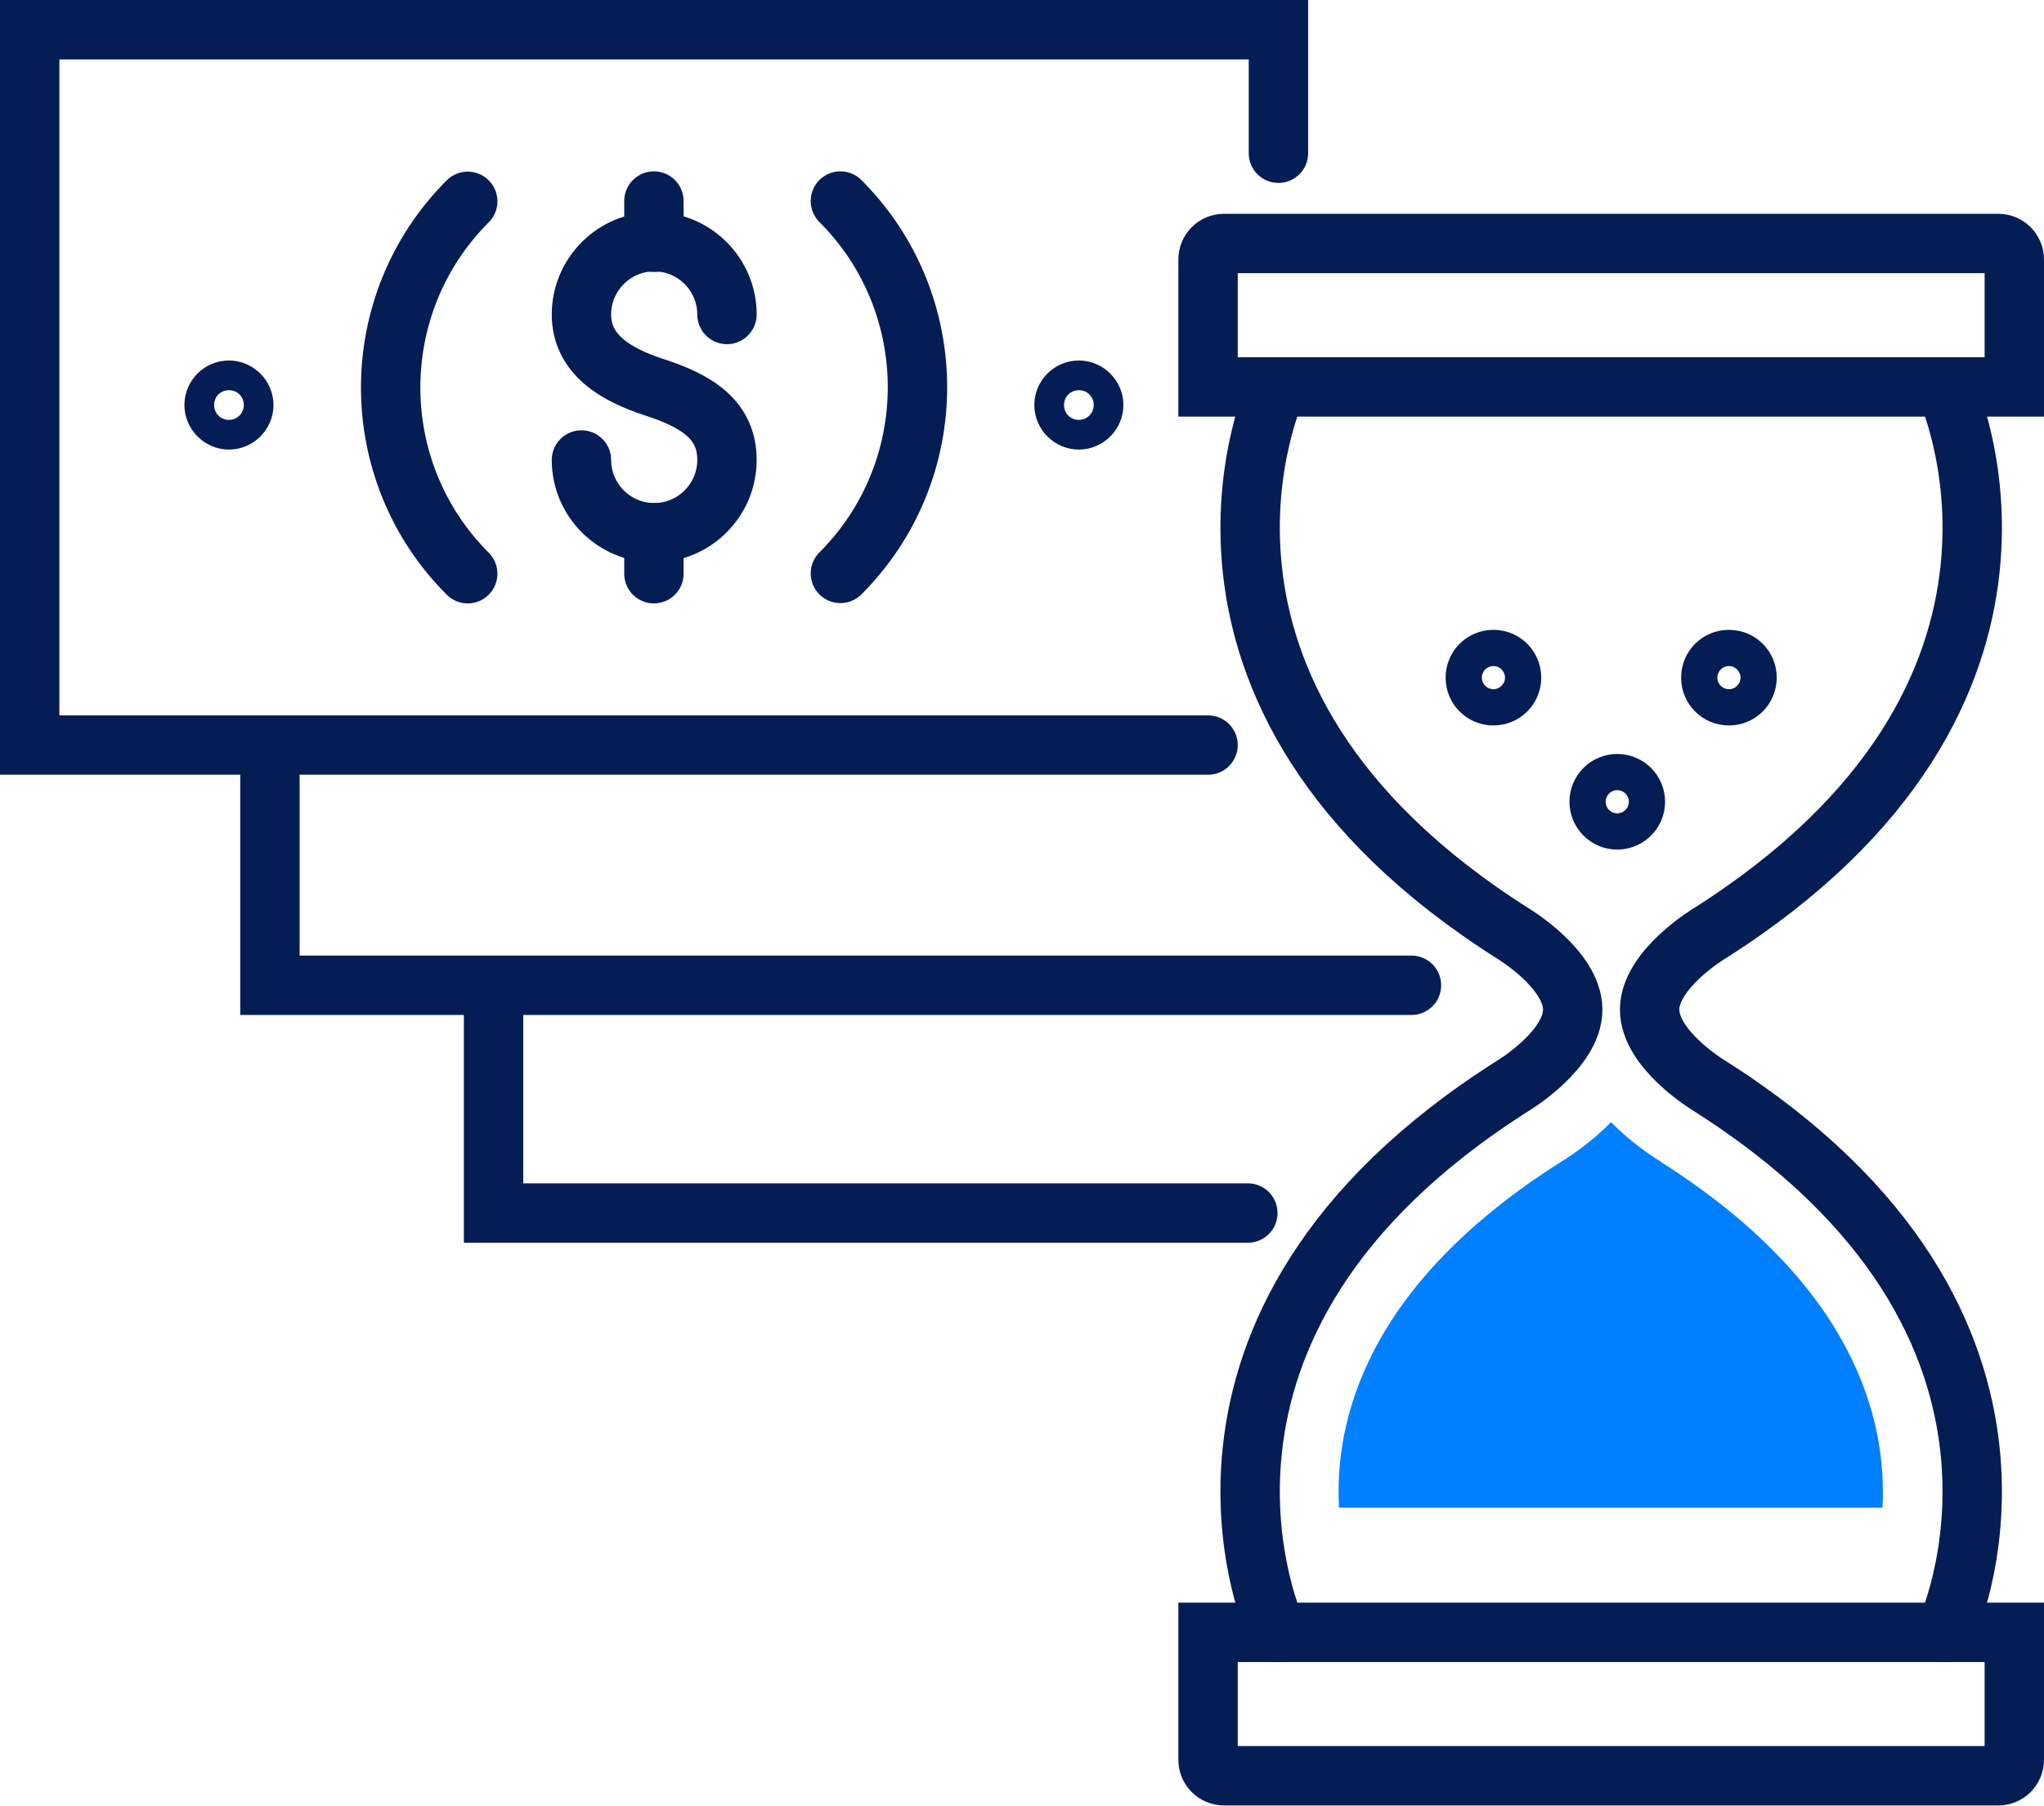
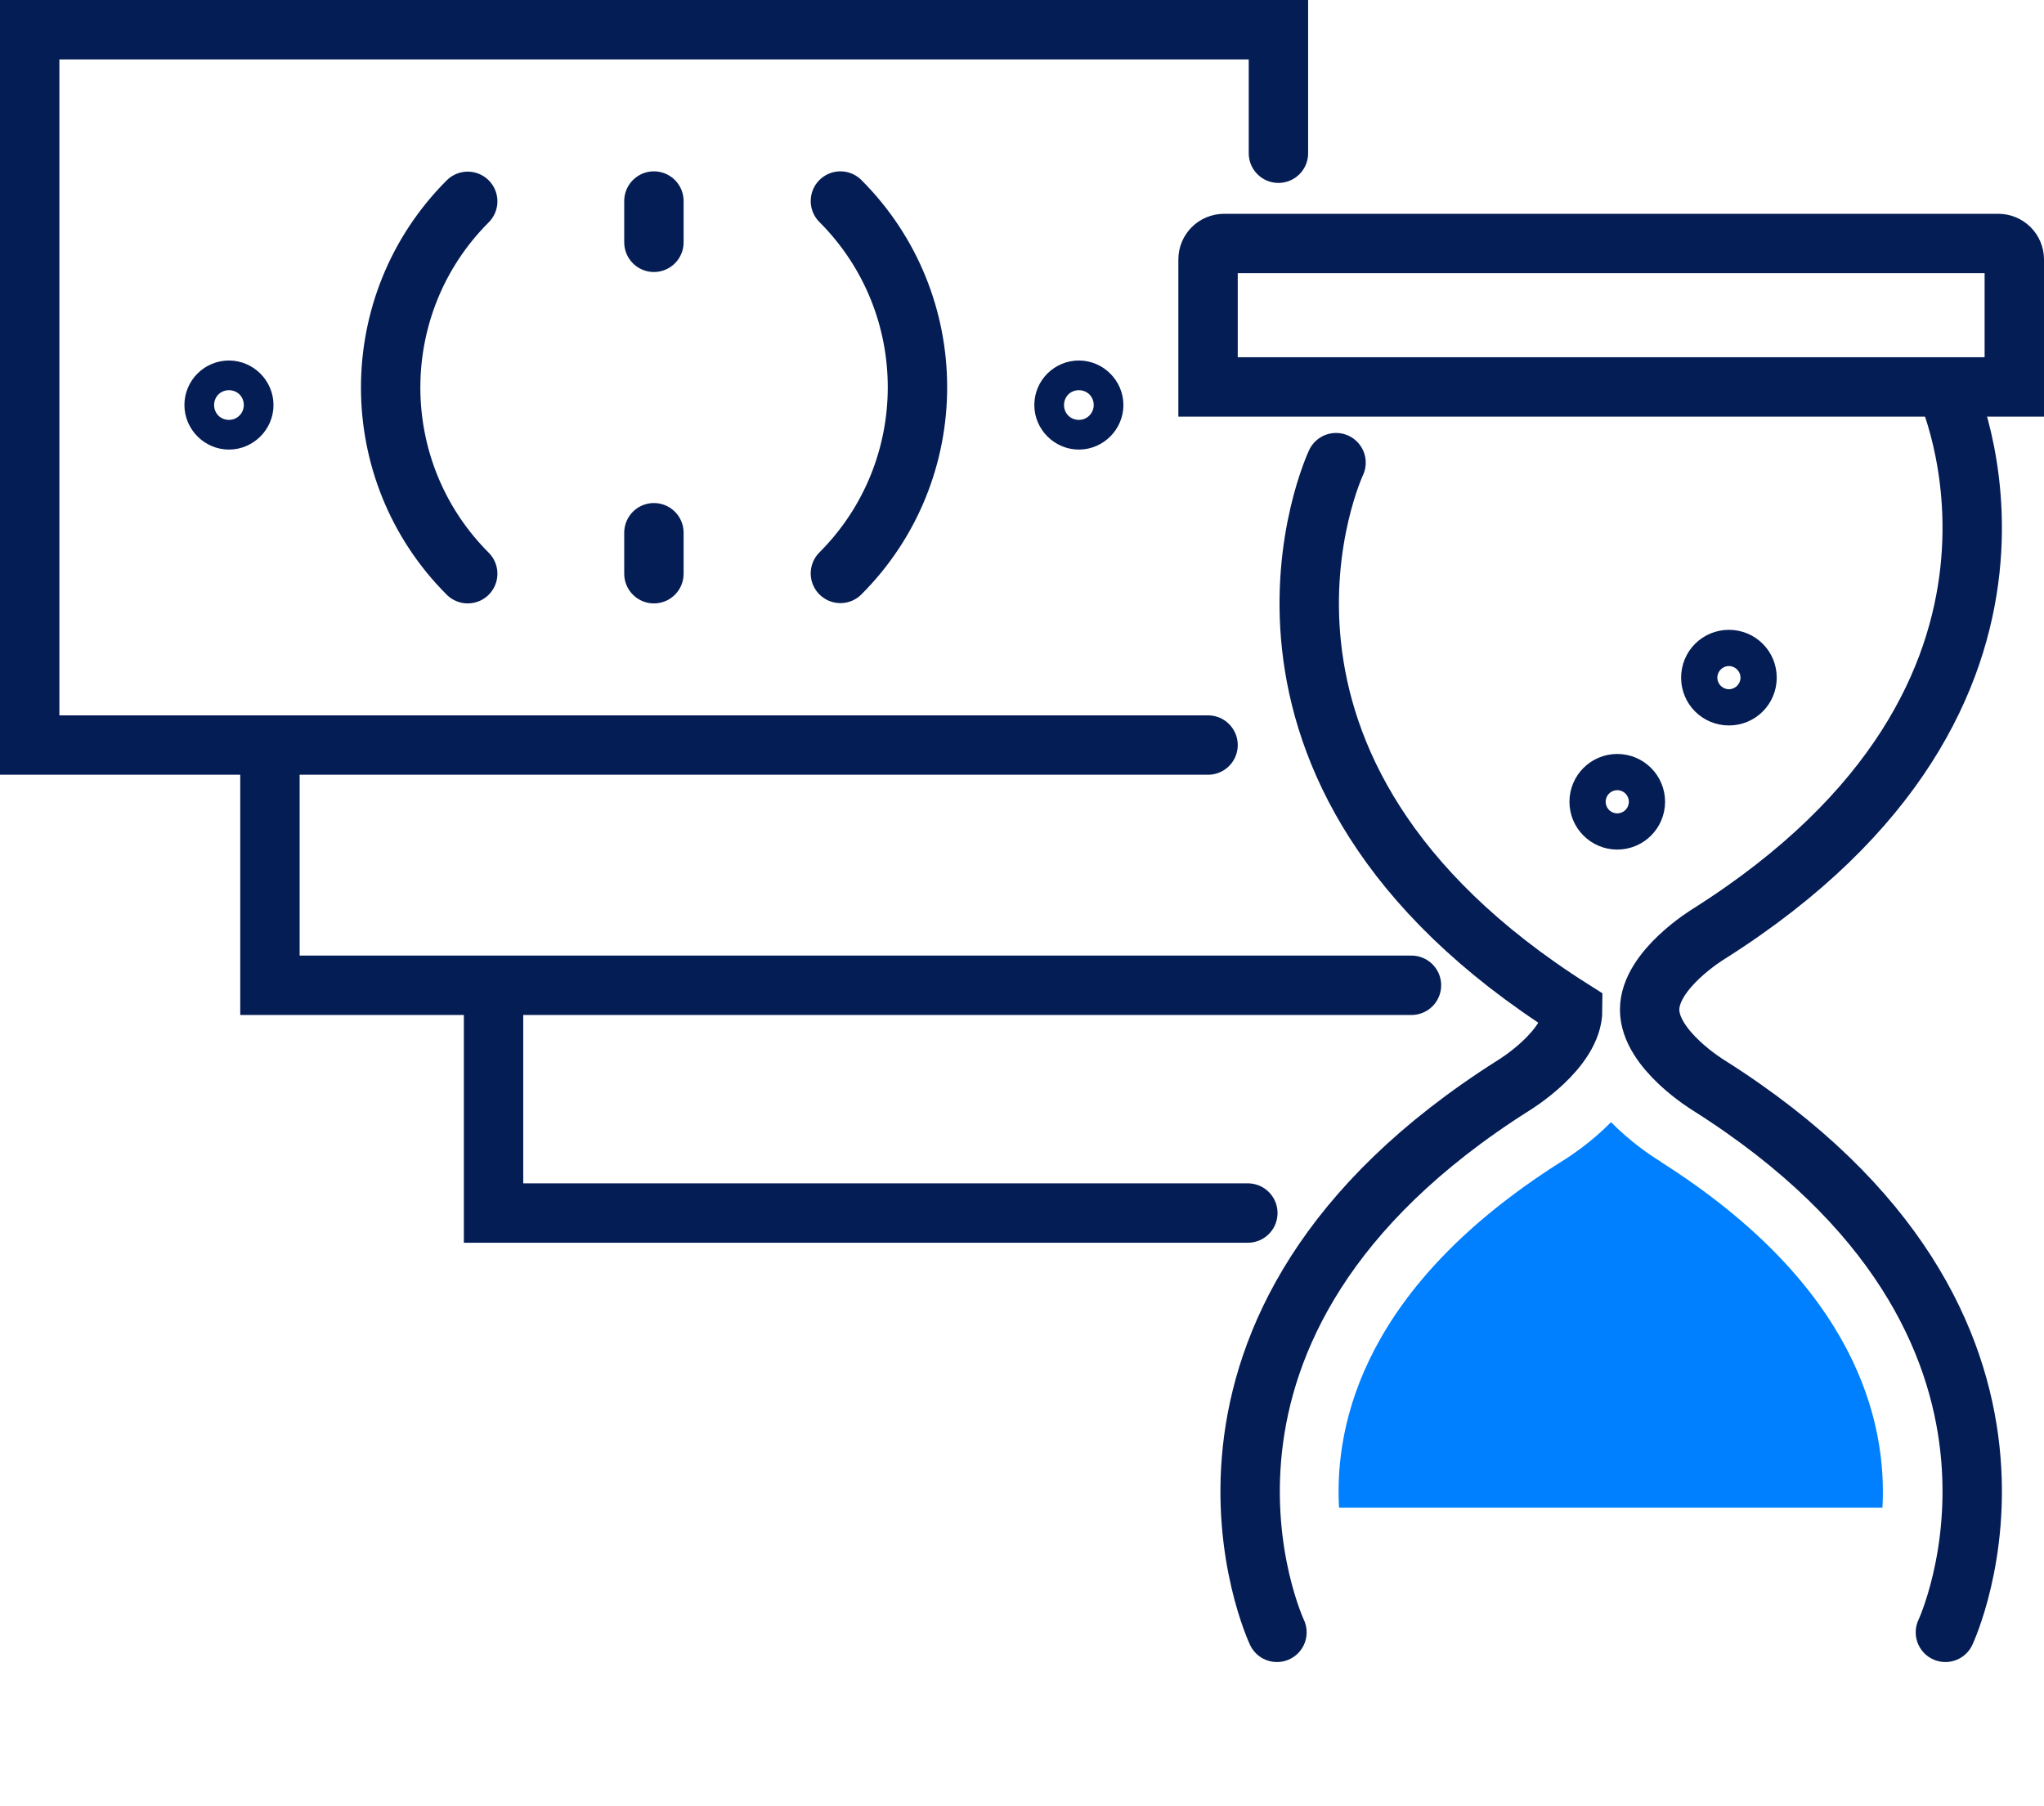
<svg xmlns="http://www.w3.org/2000/svg" id="Capa_2" data-name="Capa 2" viewBox="0 0 68.83 60.81">
  <defs>
    <style> .cls-1 { fill: #007fff; } .cls-2 { fill: none; stroke: #051d55; stroke-linecap: round; stroke-miterlimit: 10; stroke-width: 2px; } </style>
  </defs>
  <g id="Icon_Set" data-name="Icon Set">
    <g>
      <polyline class="cls-2" points="42.02 40.85 16.62 40.85 16.62 33.22" />
      <polyline class="cls-2" points="47.53 33.18 9.09 33.18 9.09 25.09" />
      <polyline class="cls-2" points="43.05 5.16 43.05 1 1 1 1 25.09 40.68 25.09" />
      <path class="cls-2" d="m15.75,19.32c-3.46-3.46-3.46-9.08,0-12.54" />
      <path class="cls-2" d="m28.3,6.77c3.46,3.46,3.46,9.08,0,12.54" />
      <path class="cls-2" d="m35.83,13.64c0-.28.23-.5.5-.5s.5.23.5.5-.23.5-.5.5-.5-.23-.5-.5Z" />
      <path class="cls-2" d="m7.21,13.64c0-.28.23-.5.5-.5s.5.23.5.5-.23.5-.5.5-.5-.23-.5-.5Z" />
      <g>
-         <path class="cls-2" d="m19.58,15.49c0,1.35,1.1,2.45,2.45,2.45s2.45-1.1,2.45-2.45-1-1.98-2.45-2.45c-1.29-.42-2.45-1.1-2.45-2.45s1.1-2.45,2.45-2.45,2.45,1.1,2.45,2.45" />
        <line class="cls-2" x1="22.02" y1="6.77" x2="22.02" y2="8.16" />
        <line class="cls-2" x1="22.02" y1="17.94" x2="22.02" y2="19.32" />
      </g>
-       <path class="cls-2" d="m43,54.97s-4.86-10.31,7.97-18.42c0,0,1.99-1.2,1.99-2.55s-1.99-2.55-1.99-2.55c-12.83-8.11-7.97-18.42-7.97-18.42" />
+       <path class="cls-2" d="m43,54.97s-4.86-10.31,7.97-18.42c0,0,1.99-1.2,1.99-2.55c-12.83-8.11-7.97-18.42-7.97-18.42" />
      <path class="cls-2" d="m65.51,54.97s4.86-10.31-7.97-18.42c0,0-1.99-1.2-1.99-2.55s1.99-2.55,1.99-2.55c12.83-8.11,7.97-18.42,7.97-18.42" />
      <path class="cls-2" d="m41.22,8.2h26.07c.3,0,.54.24.54.54v4.29h-27.15v-4.29c0-.3.24-.54.54-.54Z" />
-       <path class="cls-2" d="m40.68,54.97h27.15v4.29c0,.3-.24.54-.54.54h-26.07c-.3,0-.54-.24-.54-.54v-4.29h0Z" />
      <circle class="cls-2" cx="54.46" cy="27" r=".61" />
-       <path class="cls-2" d="m49.68,22.82c0-.34.27-.61.61-.61s.61.27.61.61-.27.61-.61.61-.61-.27-.61-.61Z" />
      <path class="cls-2" d="m57.61,22.82c0-.34.27-.61.61-.61s.61.27.61.61-.27.61-.61.61-.61-.27-.61-.61Z" />
      <path class="cls-1" d="m55.94,39.13c-.36-.22-1.03-.67-1.69-1.34-.65.66-1.33,1.12-1.69,1.34-6.59,4.17-7.63,8.75-7.47,11.64h18.3c.16-2.91-.9-7.48-7.46-11.64Z" />
    </g>
  </g>
</svg>